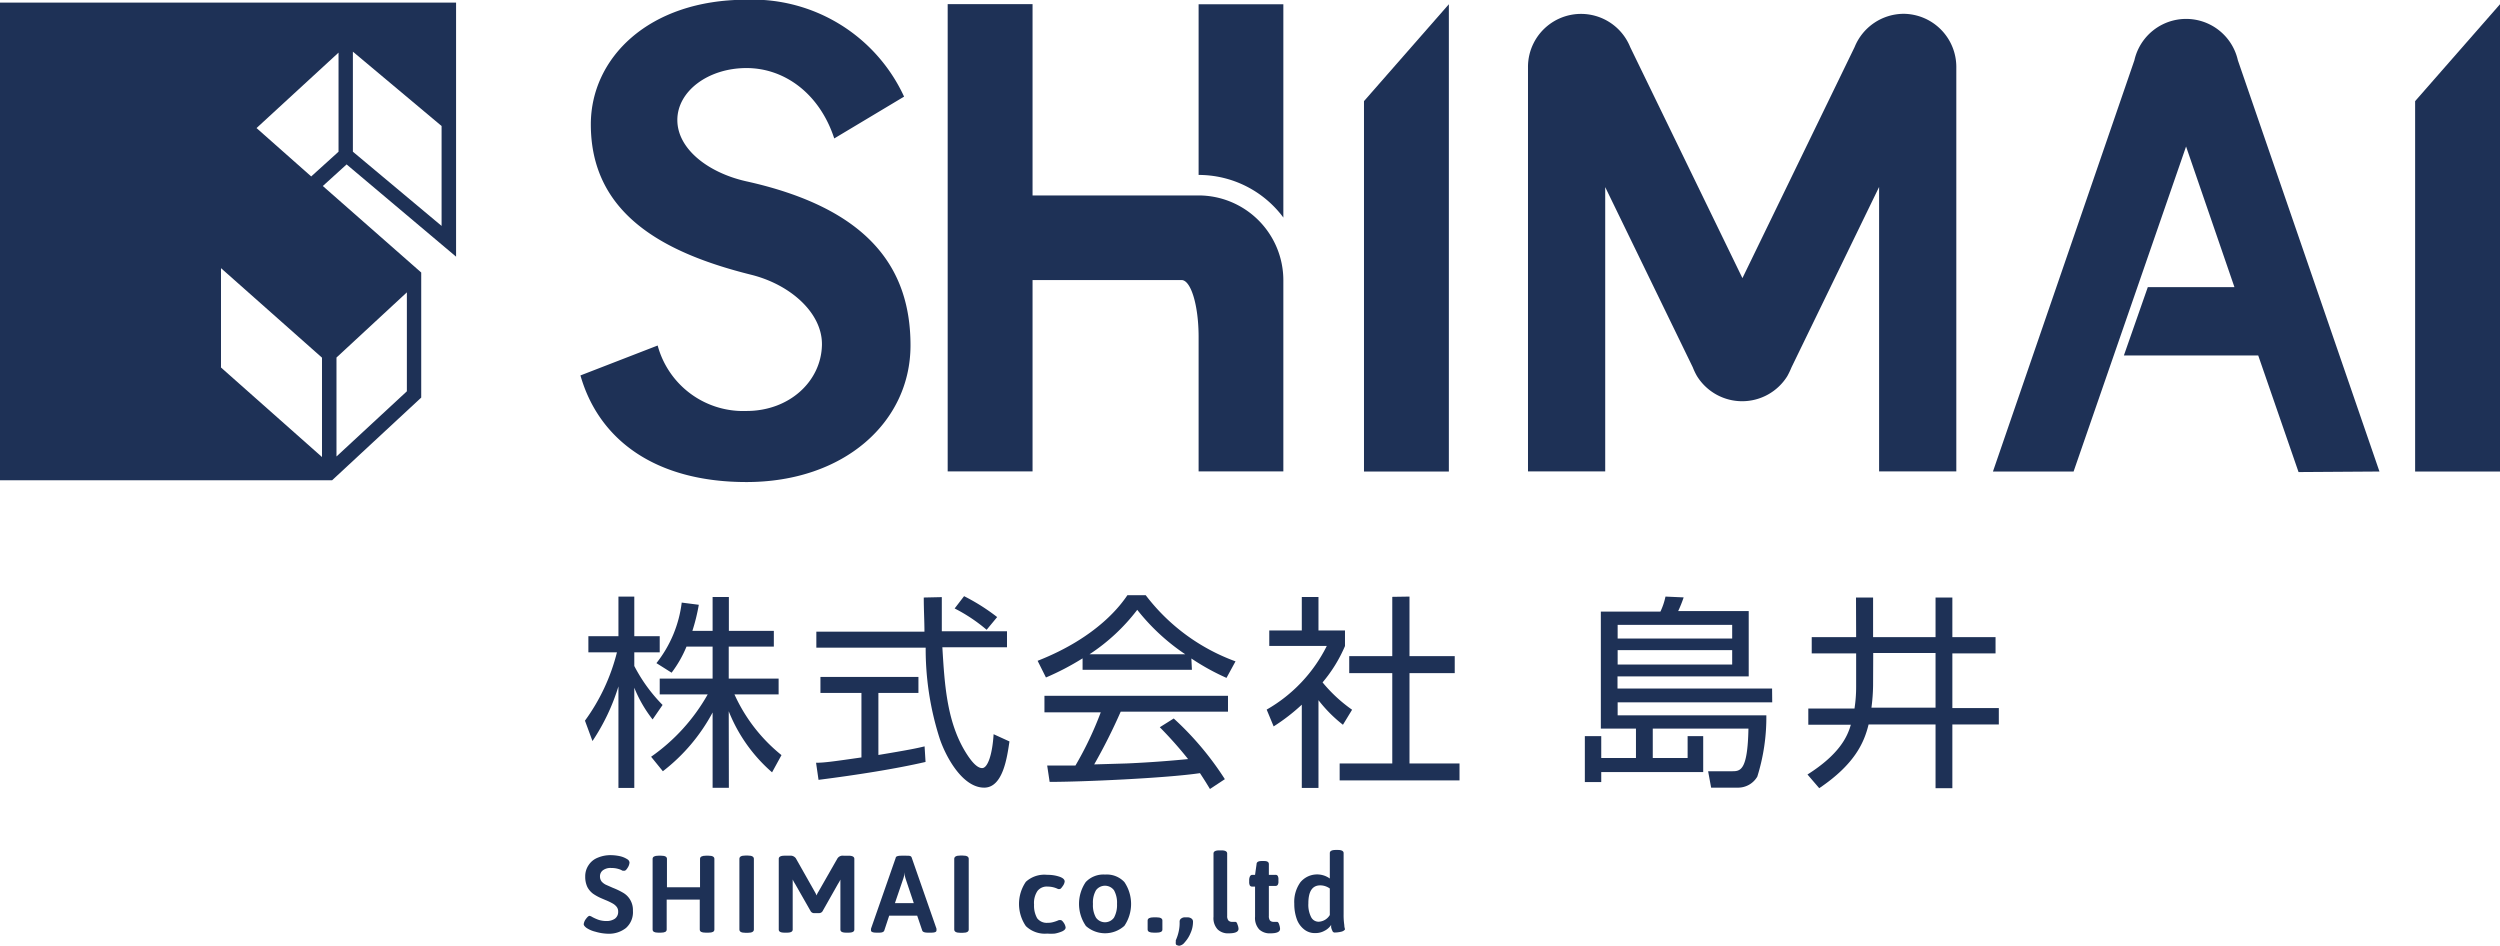
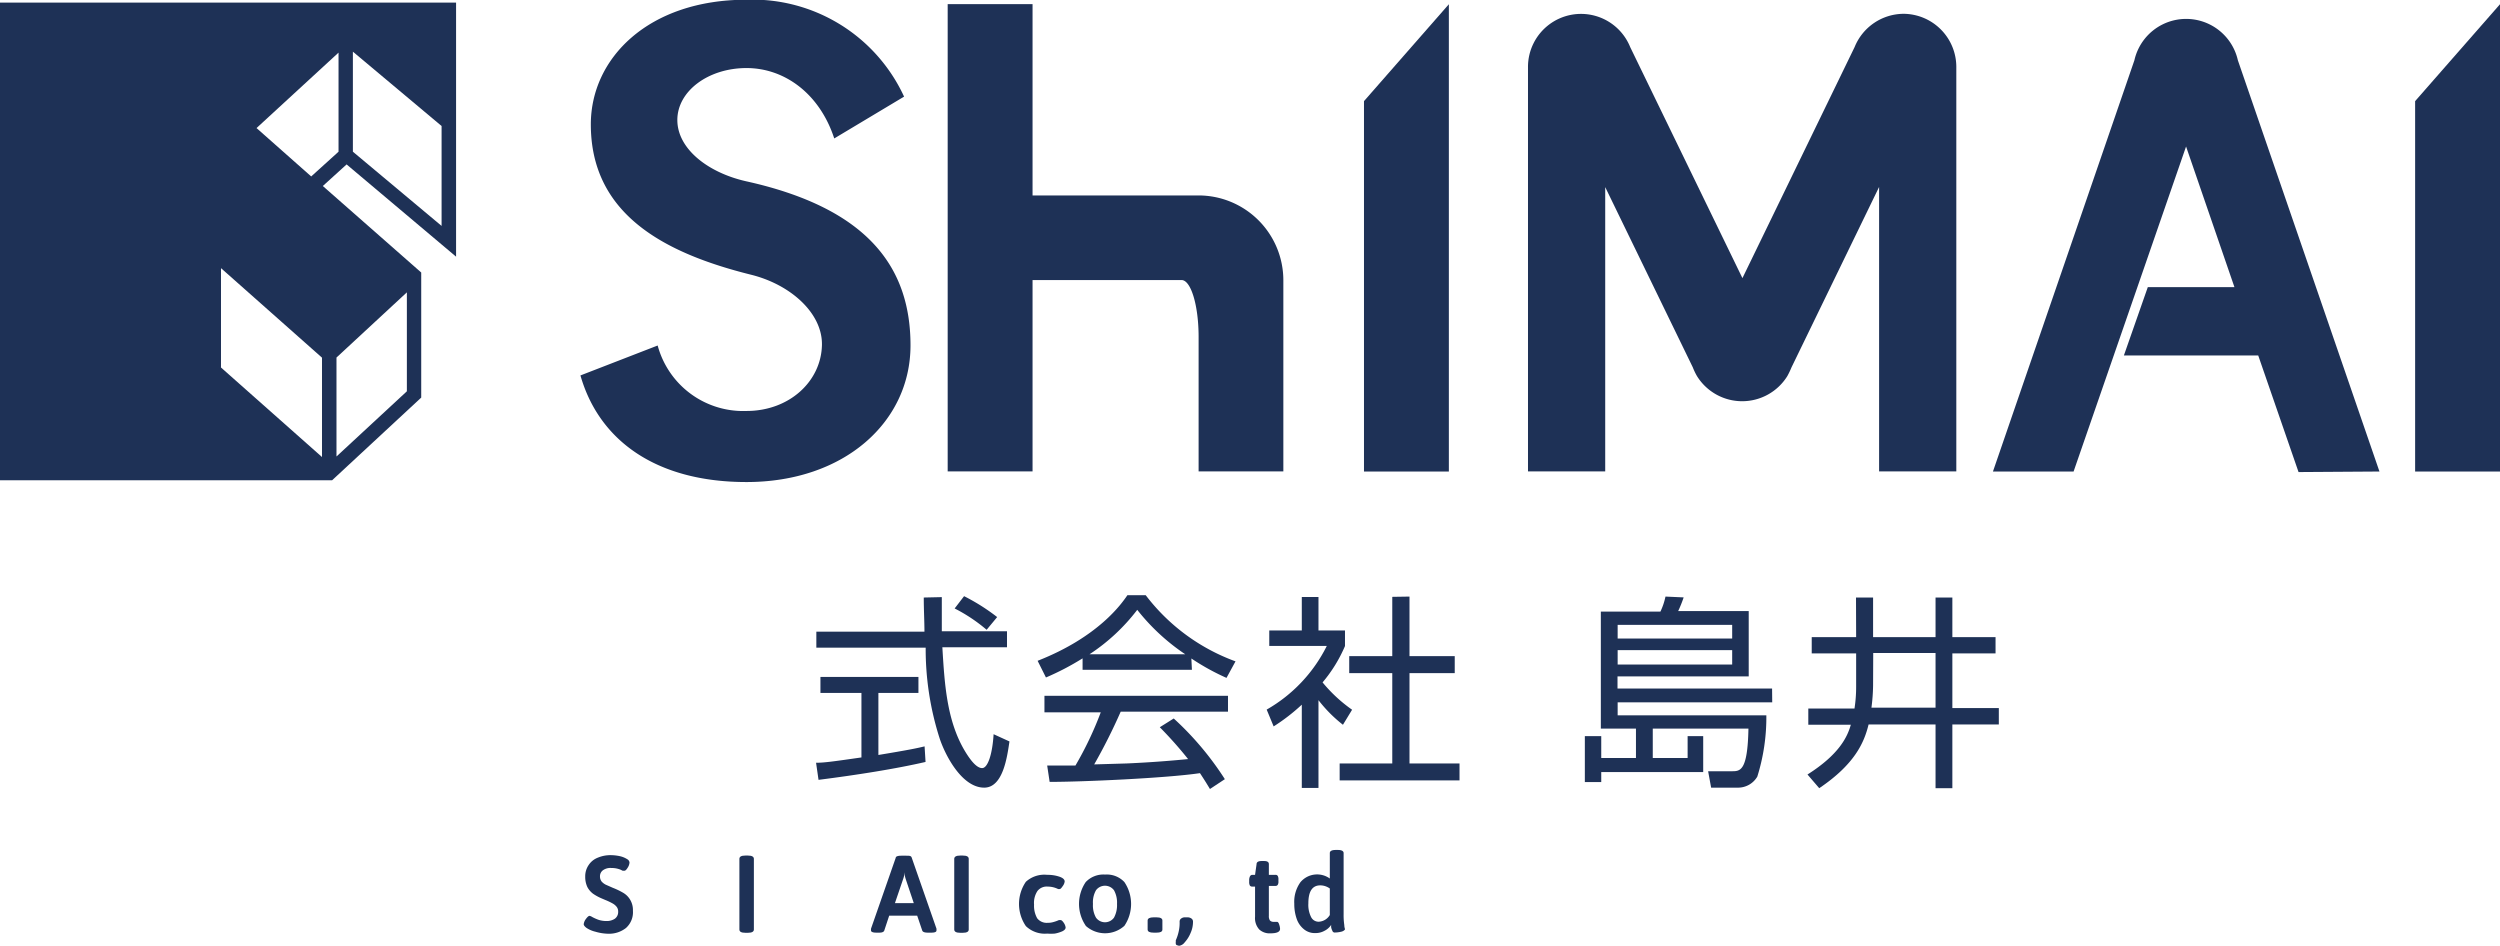
<svg xmlns="http://www.w3.org/2000/svg" id="レイヤー_1" data-name="レイヤー 1" viewBox="0 0 182.92 69.2">
  <defs>
    <style>.cls-1{fill:#1e3156;}</style>
  </defs>
  <polygon class="cls-1" points="106.01 34.5 99.8 34.5 99.8 7.4 106.01 0.31 106.01 34.5" />
  <polygon class="cls-1" points="182.92 34.5 176.71 34.5 176.71 7.4 182.92 0.31 182.92 34.5" />
  <path class="cls-1" d="M345.68,387a3.89,3.89,0,0,0-3.6,2.43l-8.21,16.91-8.21-16.9a3.88,3.88,0,0,0-7.48,1.45v29.59h5.65v-20.8l6.41,13.19a4.55,4.55,0,0,0,.3.63l0,0h0a3.89,3.89,0,0,0,6.62,0h0l0,0a6.09,6.09,0,0,0,.3-.63l6.41-13.2v20.81h5.65V390.9A3.89,3.89,0,0,0,345.68,387Z" transform="translate(-206.38 -385.99)" />
  <path class="cls-1" d="M380.48,420.49,370.12,390.4h0a3.88,3.88,0,0,0-7.57,0h0L352.2,420.49l5.9,0,8.23-23.78L369.87,407h-6.34l-1.75,5h9.83l2.95,8.53Z" transform="translate(-206.38 -385.99)" />
  <path class="cls-1" d="M294.08,400.29H281.93v-14h-6.21v34.19h6.21v-14h10.9c.69,0,1.25,1.86,1.25,4.16v9.84h6.2v-14A6.21,6.21,0,0,0,294.08,400.29Z" transform="translate(-206.38 -385.99)" />
-   <path class="cls-1" d="M300.28,401.92V386.3h-6.2v12.49a7.72,7.72,0,0,1,6.21,3.13Z" transform="translate(-206.38 -385.99)" />
  <path class="cls-1" d="M261,399.26c9,2,12,6.39,12,12s-4.85,10-12,10c-6.65,0-10.8-3.07-12.15-7.8l5.65-2.19a6.48,6.48,0,0,0,6.5,4.79c3.13,0,5.46-2.16,5.52-4.82.05-2.33-2.29-4.43-5.19-5.15-6.38-1.59-11.72-4.44-11.72-11,0-4.85,4.22-9.12,11.39-9.12a12.21,12.21,0,0,1,11.53,7.09l-5.11,3.06c-1.06-3.26-3.62-5.15-6.42-5.15s-5.06,1.69-5.06,3.8S258.18,398.63,261,399.26Z" transform="translate(-206.38 -385.99)" />
  <path class="cls-1" d="M239.75,404.77V386.18H206.38v34.95h24.3l6.52-6.05v-9.15L230,399.6l1.74-1.58Zm-7.55-15,6.49,5.44v7.31l-6.49-5.43ZM231,412.15l5.15-4.77v7.24L231,419.39Zm-1.06,7.28-7.39-6.55v-7.27l7.39,6.55Zm1.21-22.34-2,1.81-4-3.54,6-5.52Z" transform="translate(-206.38 -385.99)" />
-   <path class="cls-1" d="M254.13,438.63a9.51,9.51,0,0,1-1.34-2.32v7.33h-1.16v-7.43a15.12,15.12,0,0,1-1.9,4l-.55-1.49a14.39,14.39,0,0,0,2.34-5h-2.09v-1.18h2.2v-2.9h1.16v2.9h1.86v1.18h-1.86v1a11.68,11.68,0,0,0,2.07,2.85Zm5.58,5h-1.19v-5.51a13.36,13.36,0,0,1-3.64,4.3l-.86-1.06a13.86,13.86,0,0,0,4.14-4.56h-3.51v-1.16h3.87v-2.34h-1.91a8.51,8.51,0,0,1-1.09,1.91l-1.11-.7a8.86,8.86,0,0,0,1.85-4.43l1.25.16a13.91,13.91,0,0,1-.47,1.91h1.48v-2.48h1.19v2.48H263v1.15h-3.3v2.34h3.65v1.16h-3.23a12.08,12.08,0,0,0,3.44,4.44l-.69,1.26a11.57,11.57,0,0,1-3.17-4.47Z" transform="translate(-206.38 -385.99)" />
  <path class="cls-1" d="M274.1,441.74c-2.16.5-5,.95-7.83,1.31l-.18-1.25c.63,0,1.43-.12,3.32-.39v-4.72h-3v-1.17h7.17v1.17h-2.93v4.54c2.17-.36,2.81-.49,3.38-.63Zm1.19-12.06c0,.51,0,1.11,0,2.5h4.77v1.17h-4.73c.17,2.8.33,5.69,1.91,8,.17.24.59.84,1,.84s.75-1,.84-2.48l1.16.53c-.17,1.14-.47,3.38-1.85,3.38-1.67,0-2.91-2.49-3.28-3.67a21.46,21.46,0,0,1-1-6.57h-8v-1.17h7.91c0-.71-.05-1.61-.05-2.5Zm3.28,2.39a11.94,11.94,0,0,0-2.34-1.56l.69-.9a14.77,14.77,0,0,1,2.42,1.53Z" transform="translate(-206.38 -385.99)" />
  <path class="cls-1" d="M293.59,435h-8v-.84a19.39,19.39,0,0,1-2.68,1.4l-.61-1.22c4.48-1.76,6.16-4.2,6.57-4.8h1.34a14.49,14.49,0,0,0,6.57,4.84l-.66,1.21a17.06,17.06,0,0,1-2.57-1.42Zm-1.33,3.56A22.22,22.22,0,0,1,296,443l-1.09.72c-.24-.4-.42-.69-.73-1.16-2.51.37-8.65.64-11,.64L283,442h2.07a25.35,25.35,0,0,0,1.85-3.89h-4.12V436.9h13.43v1.16h-7.85a41.3,41.3,0,0,1-1.94,3.86l2.38-.07c1.83-.08,3.38-.21,4.49-.32a29.07,29.07,0,0,0-2.07-2.33Zm.84-4.7a15.32,15.32,0,0,1-3.51-3.25,14.12,14.12,0,0,1-3.49,3.25Z" transform="translate(-206.38 -385.99)" />
  <path class="cls-1" d="M302.85,443.64h-1.22v-6.09a14.2,14.2,0,0,1-2.06,1.59l-.51-1.23a11,11,0,0,0,4.4-4.66h-4.21v-1.13h2.38v-2.45h1.22v2.45h1.94v1.14a10.51,10.51,0,0,1-1.64,2.66,10.84,10.84,0,0,0,2.16,2l-.67,1.1a10.15,10.15,0,0,1-1.79-1.8Zm6.66-14V434h3.31v1.24h-3.31v6.61h3.66v1.24H304.4v-1.24h3.85v-6.61H305.1V434h3.15v-4.34Z" transform="translate(-206.38 -385.99)" />
  <path class="cls-1" d="M336.05,437.38H324.74v.95h10.88a14.53,14.53,0,0,1-.66,4.48,1.63,1.63,0,0,1-1.46.81h-1.92l-.22-1.2h1.73c.62,0,1.16,0,1.22-3.12h-7v2.15h2.55v-1.6H331v2.63h-7.46v.73h-1.2v-3.36h1.2v1.6h2.54v-2.15h-2.57v-8.56h4.36a4.91,4.91,0,0,0,.37-1.1l1.33.06a9.44,9.44,0,0,1-.4,1h5.16v4.78h-9.6v.89h11.31Zm-2.93-5.67h-8.38v1h8.38Zm0,1.85h-8.38v1.05h8.38Z" transform="translate(-206.38 -385.99)" />
  <path class="cls-1" d="M342.18,429.71h1.25v2.9H348v-2.9h1.23v2.9h3.16v1.19h-3.16v4h3.4V439h-3.4v4.66H348V439h-4.9c-.32,1.31-1,2.9-3.61,4.66l-.86-1c2.32-1.47,2.92-2.75,3.17-3.64h-3.11v-1.19h3.38a10.44,10.44,0,0,0,.12-1.58V433.8h-3.25v-1.19h3.25Zm1.25,6.44a13.86,13.86,0,0,1-.12,1.62H348v-4h-4.56Z" transform="translate(-206.38 -385.99)" />
  <path class="cls-1" d="M249.94,454.16a2,2,0,0,1-.65-.28c-.13-.1-.2-.19-.2-.27a.77.77,0,0,1,.16-.38c.11-.15.2-.23.27-.23a.66.66,0,0,1,.2.09,3.33,3.33,0,0,0,.48.21,1.89,1.89,0,0,0,.56.08,1.07,1.07,0,0,0,.61-.17.61.61,0,0,0,.24-.52.54.54,0,0,0-.12-.36,1,1,0,0,0-.31-.25,4.26,4.26,0,0,0-.51-.24l-.28-.12a3.52,3.52,0,0,1-.62-.34,1.49,1.49,0,0,1-.41-.48,1.72,1.72,0,0,1-.16-.77,1.44,1.44,0,0,1,.26-.86,1.41,1.41,0,0,1,.67-.53,2.37,2.37,0,0,1,.93-.18,3.27,3.27,0,0,1,.7.08,1.69,1.69,0,0,1,.52.22.31.31,0,0,1,.16.24.78.78,0,0,1-.13.37c-.09.15-.17.23-.24.23l-.13,0-.14-.07a1.72,1.72,0,0,0-.68-.13.93.93,0,0,0-.63.17.54.54,0,0,0-.21.44.6.6,0,0,0,.12.38,1,1,0,0,0,.3.23l.52.23a5.3,5.3,0,0,1,.75.36,1.43,1.43,0,0,1,.51.5,1.47,1.47,0,0,1,.21.82,1.54,1.54,0,0,1-.51,1.26,2,2,0,0,1-1.28.42A3.52,3.52,0,0,1,249.94,454.16Z" transform="translate(-206.38 -385.99)" />
-   <path class="cls-1" d="M254.13,454v-5.17c0-.15.14-.23.42-.23h.21c.28,0,.42.08.42.23v2.08h2.42v-2.08c0-.15.14-.23.42-.23h.21c.28,0,.42.08.42.23V454c0,.16-.14.23-.42.23H258c-.28,0-.42-.07-.42-.23v-2.19h-2.42V454c0,.16-.14.23-.42.23h-.21C254.27,454.23,254.13,454.16,254.13,454Z" transform="translate(-206.38 -385.99)" />
  <path class="cls-1" d="M260.48,454v-5.17c0-.16.14-.24.43-.24h.2c.28,0,.43.08.43.24V454c0,.16-.15.24-.43.24h-.2C260.62,454.24,260.48,454.16,260.48,454Z" transform="translate(-206.38 -385.99)" />
-   <path class="cls-1" d="M265.7,452.67l-1.14-2a2.45,2.45,0,0,1-.18-.33h0V454c0,.16-.14.23-.42.23h-.18c-.28,0-.42-.07-.42-.23v-5.17c0-.15.14-.23.42-.23h.38a.48.48,0,0,1,.45.19l1.39,2.46a2.1,2.1,0,0,1,.13.26,1.06,1.06,0,0,1,.13-.27l1.4-2.45a.46.46,0,0,1,.44-.19h.36c.29,0,.43.08.43.23V454c0,.16-.14.23-.43.23h-.17c-.28,0-.42-.07-.42-.23v-3.65h0a3,3,0,0,1-.18.32l-1.13,2a.3.3,0,0,1-.27.13H266A.3.3,0,0,1,265.7,452.67Z" transform="translate(-206.38 -385.99)" />
  <path class="cls-1" d="M270.11,454.07a.87.87,0,0,1,0-.13l1.81-5.19c0-.1.17-.15.41-.15h.35c.23,0,.37,0,.41.15l1.81,5.19a.83.83,0,0,1,0,.13c0,.11-.13.16-.38.16h-.25c-.24,0-.37-.05-.41-.15l-.37-1.09h-2.05l-.36,1.09q-.06.15-.36.15h-.22C270.26,454.23,270.11,454.18,270.11,454.07Zm3.13-2-.59-1.76a3,3,0,0,1-.11-.5h0s0,.1,0,.21a2,2,0,0,1-.08.29l-.6,1.76Z" transform="translate(-206.38 -385.99)" />
  <path class="cls-1" d="M276.2,454v-5.17c0-.16.15-.24.43-.24h.2c.29,0,.43.08.43.24V454c0,.16-.14.24-.43.24h-.2C276.35,454.24,276.2,454.16,276.2,454Z" transform="translate(-206.38 -385.99)" />
  <path class="cls-1" d="M281.44,453.75a2.87,2.87,0,0,1,0-3.24A2,2,0,0,1,283,450a2.71,2.71,0,0,1,.88.13c.27.09.4.21.4.36a.68.68,0,0,1-.14.33c-.09.14-.17.22-.22.22l-.12,0a1.73,1.73,0,0,0-.76-.18.86.86,0,0,0-.75.32,1.58,1.58,0,0,0-.25,1,1.85,1.85,0,0,0,.23,1,.88.88,0,0,0,.77.33,1.35,1.35,0,0,0,.43-.06,2.66,2.66,0,0,0,.39-.14l.12,0q.1,0,.24.21a.78.78,0,0,1,.13.33c0,.11-.08.2-.24.28a2.47,2.47,0,0,1-.56.17,4.13,4.13,0,0,1-.55,0A2,2,0,0,1,281.44,453.75Z" transform="translate(-206.38 -385.99)" />
  <path class="cls-1" d="M285.82,453.72a2.84,2.84,0,0,1,0-3.19,1.78,1.78,0,0,1,1.42-.55,1.76,1.76,0,0,1,1.41.55,2.86,2.86,0,0,1,0,3.2,2.11,2.11,0,0,1-2.83,0Zm2.07-.59a1.92,1.92,0,0,0,.22-1,1.88,1.88,0,0,0-.22-1,.82.82,0,0,0-1.32,0,1.79,1.79,0,0,0-.22,1,1.82,1.82,0,0,0,.22,1,.81.81,0,0,0,1.32,0Z" transform="translate(-206.38 -385.99)" />
  <path class="cls-1" d="M290.35,454v-.66c0-.15.15-.23.43-.23H291c.29,0,.43.08.43.23V454c0,.16-.14.23-.43.23h-.21C290.5,454.23,290.35,454.16,290.35,454Z" transform="translate(-206.38 -385.99)" />
  <path class="cls-1" d="M292.51,455.15a.12.12,0,0,1-.1-.12.35.35,0,0,1,0-.12l0-.12a3.16,3.16,0,0,0,.2-.59,2.84,2.84,0,0,0,.08-.77.27.27,0,0,1,.11-.23.44.44,0,0,1,.31-.09h.13a.49.49,0,0,1,.32.09.27.27,0,0,1,.11.22,2,2,0,0,1-.18.84,2.26,2.26,0,0,1-.42.67.62.62,0,0,1-.41.26A.54.54,0,0,1,292.51,455.15Z" transform="translate(-206.38 -385.99)" />
-   <path class="cls-1" d="M295.48,454a1.2,1.2,0,0,1-.31-.93v-4.63c0-.15.14-.23.43-.23h.15c.28,0,.42.08.42.23V453a.51.51,0,0,0,.09.34.36.36,0,0,0,.26.1l.15,0,.1,0c.07,0,.12.07.16.21a.88.88,0,0,1,.07.3c0,.22-.24.33-.71.33A1.09,1.09,0,0,1,295.48,454Z" transform="translate(-206.38 -385.99)" />
  <path class="cls-1" d="M298.52,454a1.23,1.23,0,0,1-.31-.93v-2.21H298a.2.2,0,0,1-.17-.08.54.54,0,0,1-.05-.26v-.12a.62.62,0,0,1,.05-.27A.2.2,0,0,1,298,450h.21l.11-.78c0-.16.14-.23.36-.23h.2c.22,0,.34.07.34.23V450h.49a.18.18,0,0,1,.16.08.5.5,0,0,1,.05.27v.12a.44.44,0,0,1-.05.26.18.18,0,0,1-.16.08h-.49V453a.56.56,0,0,0,.08.34.35.35,0,0,0,.26.1l.15,0,.11,0c.06,0,.12.07.16.21a1.11,1.11,0,0,1,.06.3c0,.22-.23.33-.7.33A1.11,1.11,0,0,1,298.52,454Z" transform="translate(-206.38 -385.99)" />
  <path class="cls-1" d="M301.81,454a1.68,1.68,0,0,1-.54-.74,3.3,3.3,0,0,1-.19-1.15,2.46,2.46,0,0,1,.45-1.57,1.59,1.59,0,0,1,2.15-.27v-1.86c0-.15.14-.23.43-.23h.16c.28,0,.42.08.42.23v4.47a5,5,0,0,0,.05.8c0,.16.05.27.05.3s-.09.14-.27.18a2.09,2.09,0,0,1-.47.06.17.17,0,0,1-.18-.12,1.06,1.06,0,0,1-.09-.25,1,1,0,0,1,0-.19,1.25,1.25,0,0,1-.5.44,1.31,1.31,0,0,1-.65.16A1.23,1.23,0,0,1,301.81,454Zm1.87-1.07V451a1.2,1.2,0,0,0-.7-.23q-.87,0-.87,1.32a2,2,0,0,0,.2,1,.61.61,0,0,0,.57.34A1,1,0,0,0,303.68,452.94Z" transform="translate(-206.38 -385.99)" />
</svg>